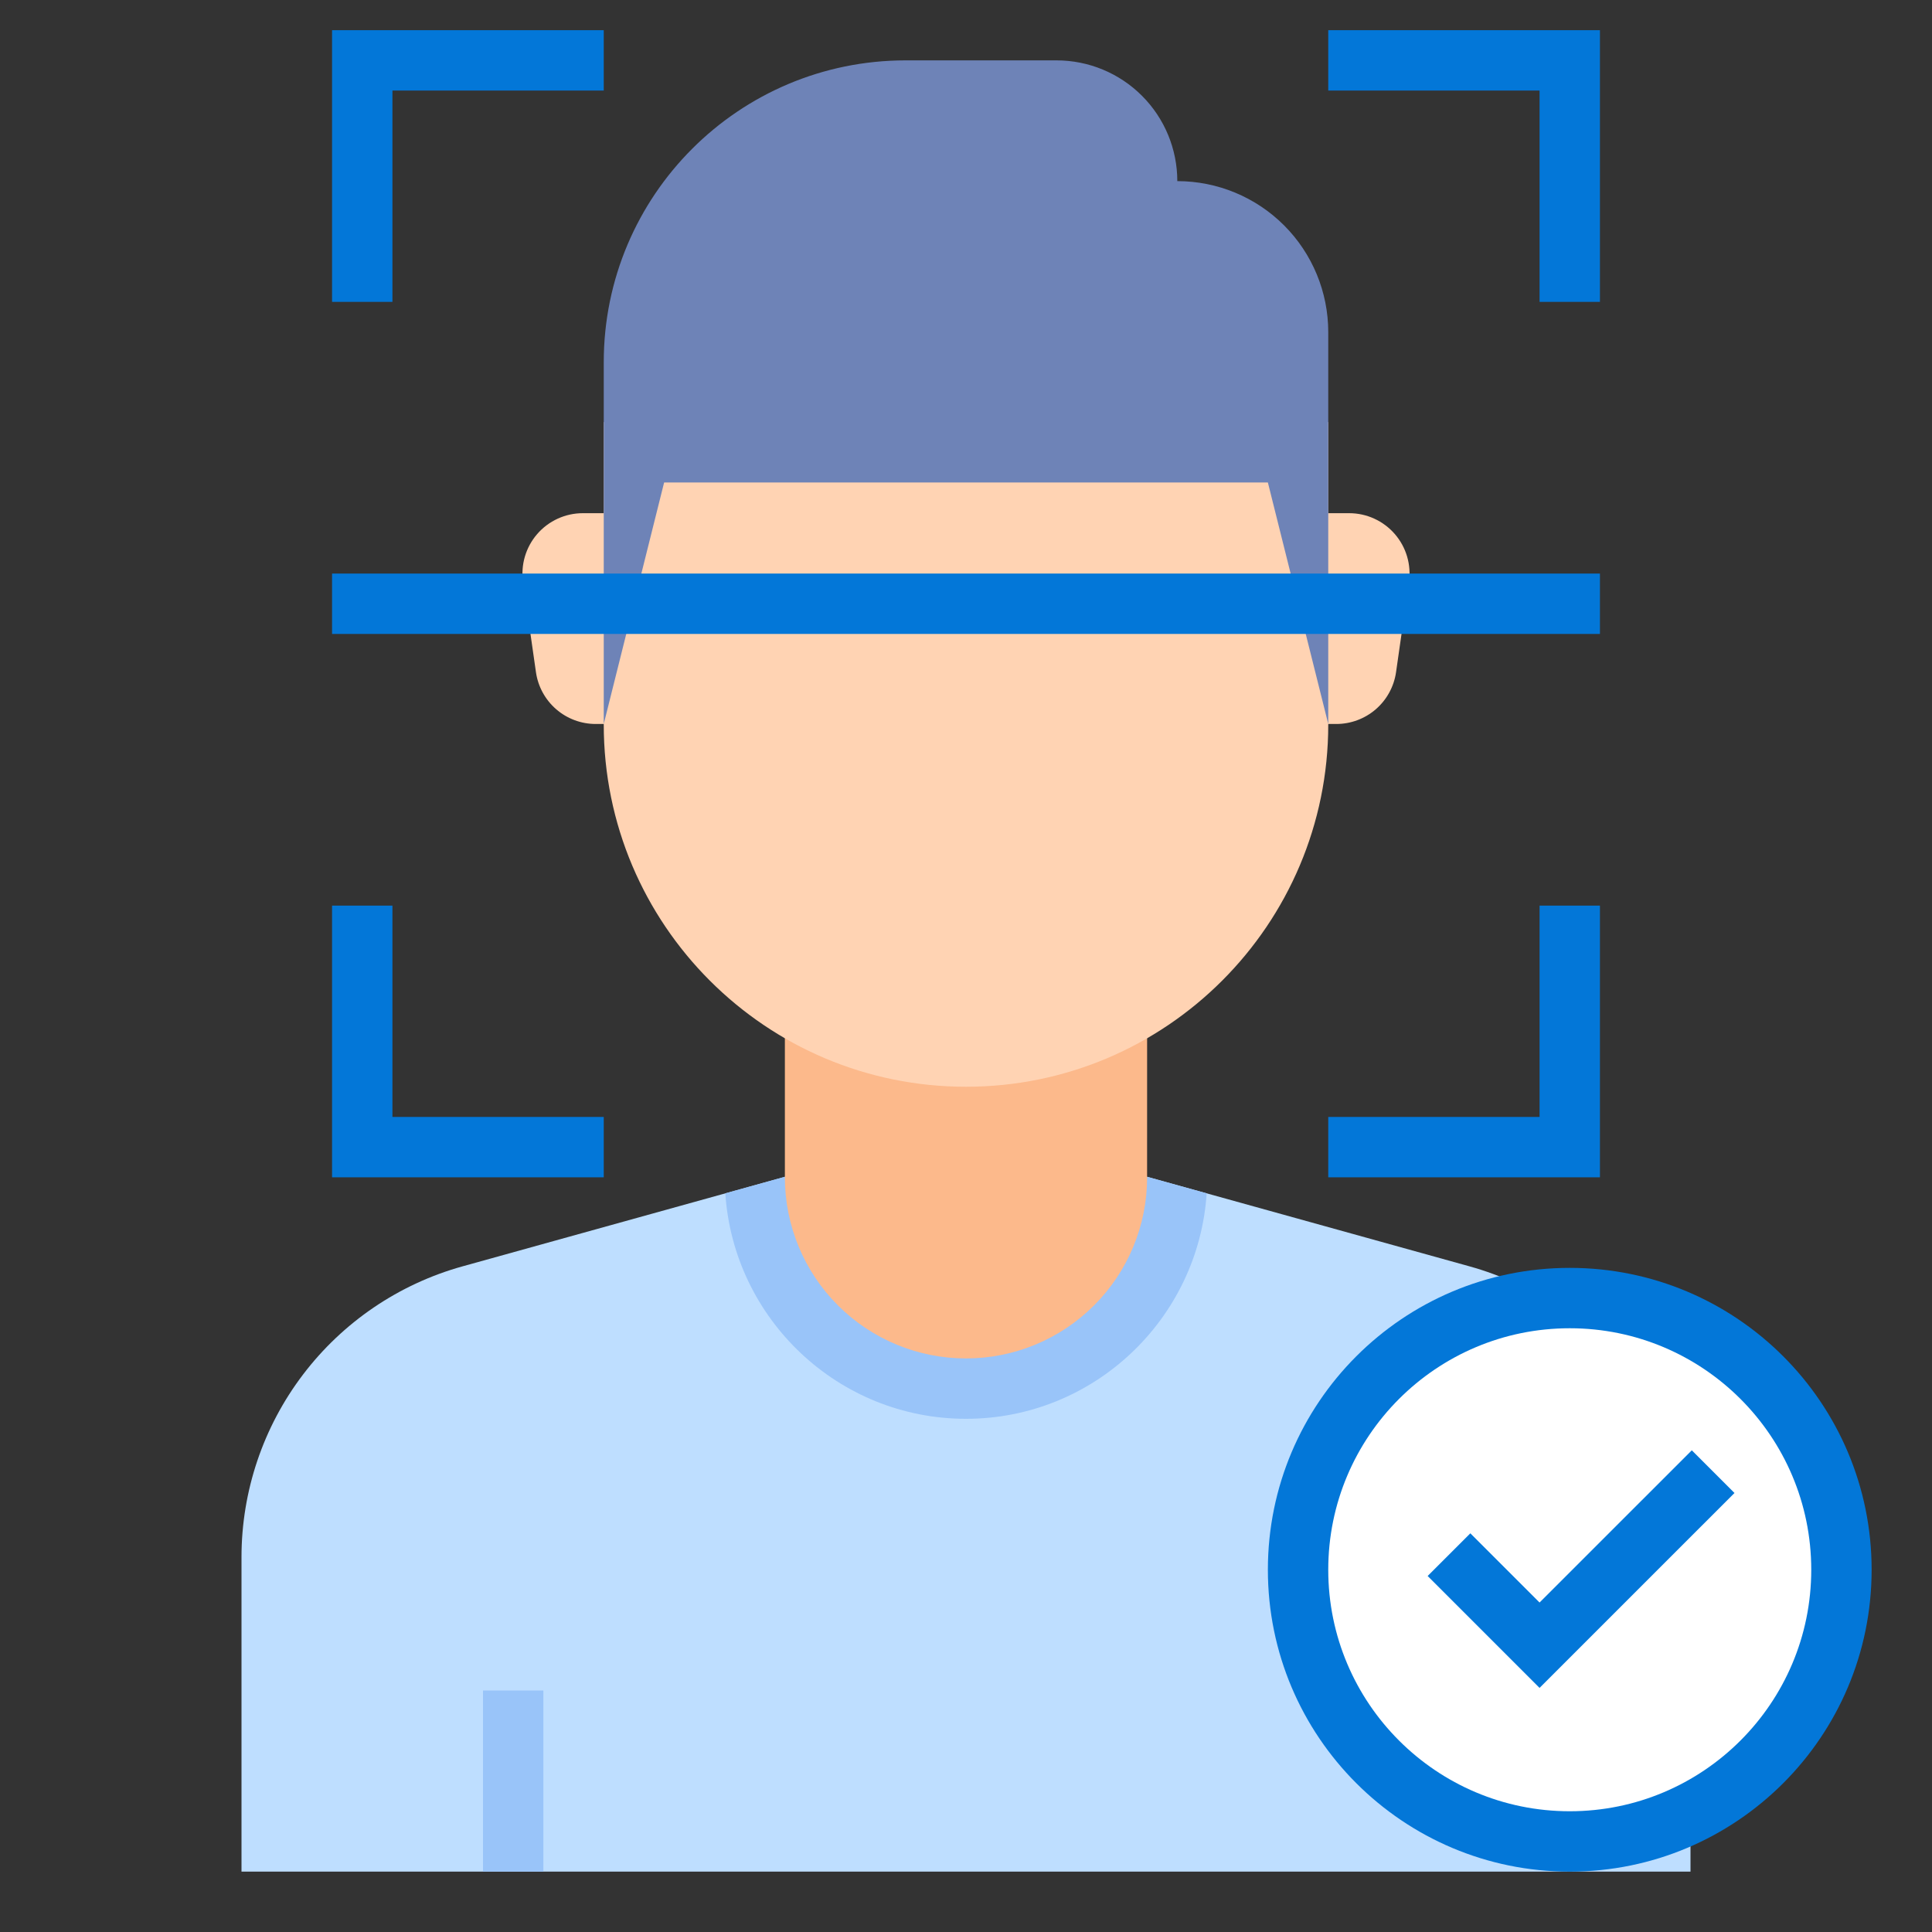
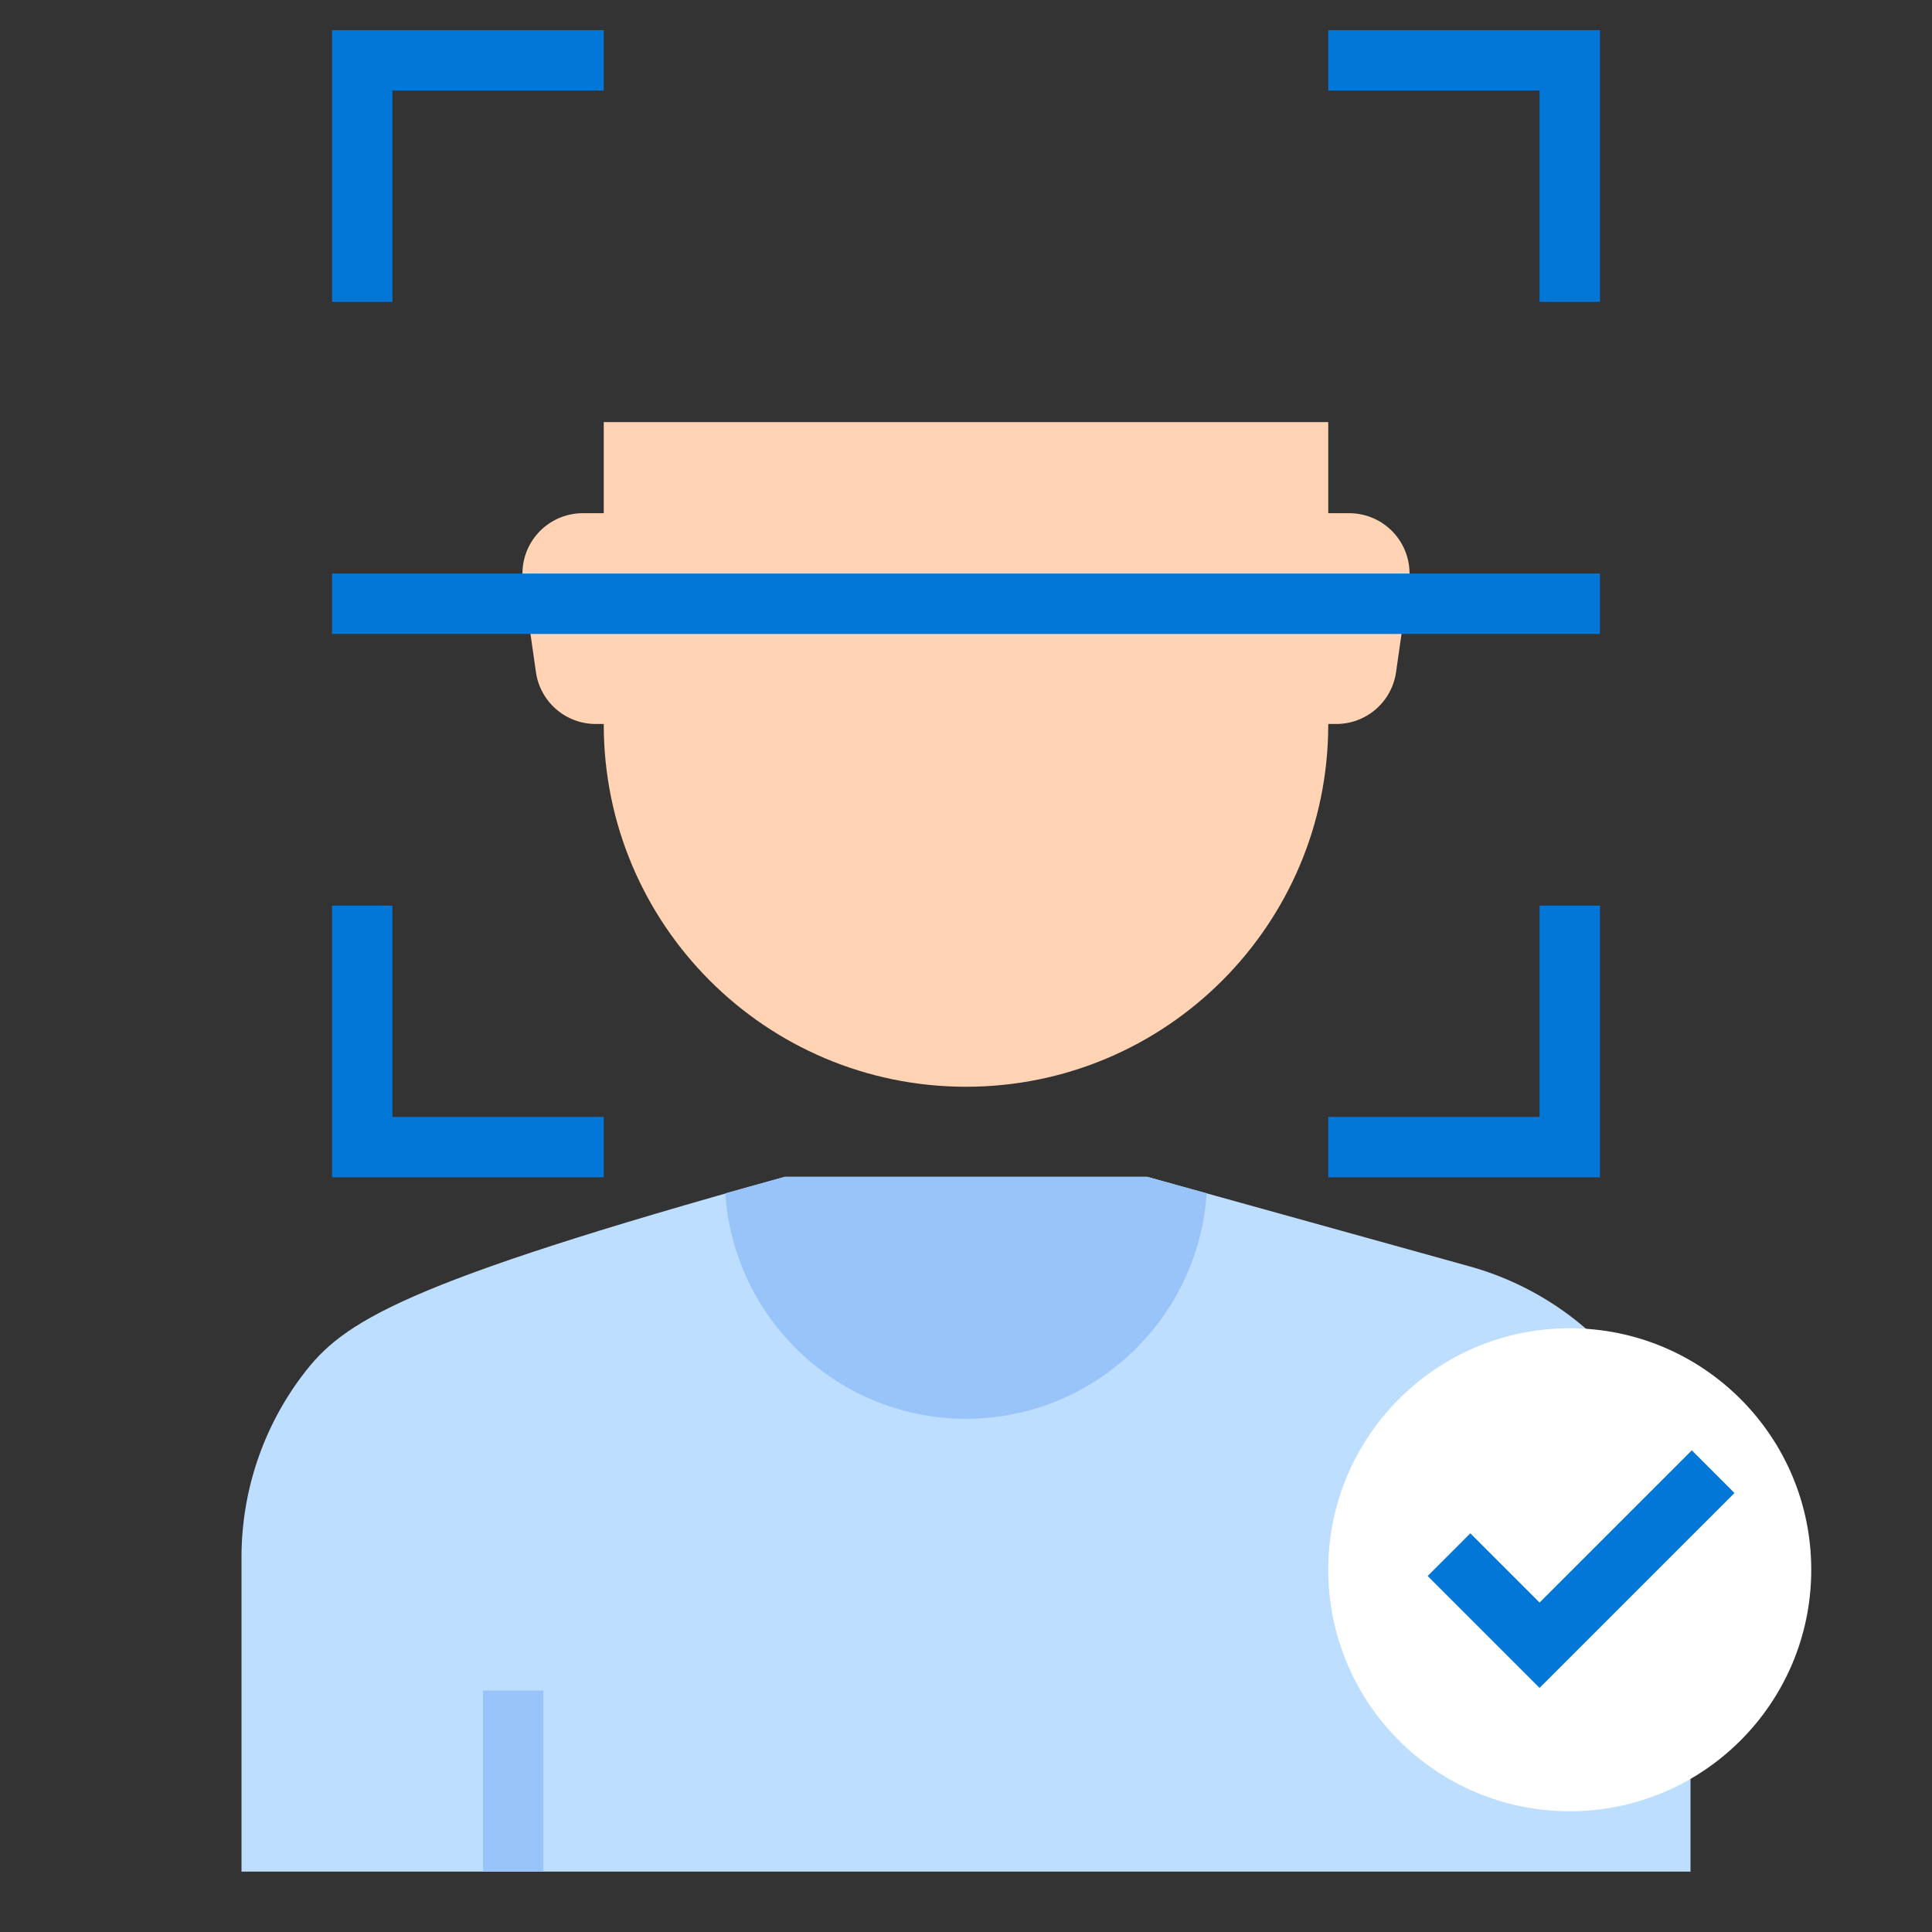
<svg xmlns="http://www.w3.org/2000/svg" width="120" height="120" viewBox="0 0 120 120" fill="none">
  <rect x="0" y="0" width="120" height="120" fill="#333333" stroke="none" />
-   <path d="M91.267 78.653L71.25 73.093H48.75L28.733 78.654C24.784 79.751 21.303 82.111 18.823 85.374C16.343 88.636 15 92.622 15 96.72V116.25H105V96.72C105 88.297 99.384 80.908 91.267 78.653Z" fill="#BEDEFF" />
+   <path d="M91.267 78.653L71.25 73.093H48.75C24.784 79.751 21.303 82.111 18.823 85.374C16.343 88.636 15 92.622 15 96.72V116.25H105V96.72C105 88.297 99.384 80.908 91.267 78.653Z" fill="#BEDEFF" />
  <path d="M30 105H33.75V116.25H30V105ZM71.25 73.093H48.75L45.051 74.121C45.566 81.926 52.065 88.125 60 88.125C67.935 88.125 74.434 81.926 74.949 74.121L71.25 73.093Z" fill="#99C4F9" />
-   <path d="M71.25 59.968H48.75V73.093L48.752 73.095L48.75 73.125C48.75 76.109 49.935 78.97 52.045 81.08C54.155 83.19 57.016 84.375 60 84.375C62.984 84.375 65.845 83.19 67.955 81.08C70.065 78.97 71.25 76.109 71.25 73.125L71.248 73.093L71.25 59.968Z" fill="#FCB98B" />
  <path d="M82.5 26.218V45C82.5 57.426 72.426 67.5 60 67.5C47.574 67.5 37.5 57.426 37.5 45V26.218H82.5ZM82.5 31.875H83.799C84.337 31.875 84.868 31.99 85.357 32.214C85.846 32.437 86.281 32.763 86.633 33.169C86.986 33.575 87.246 34.052 87.398 34.568C87.549 35.083 87.588 35.626 87.512 36.157L86.711 41.751C86.583 42.644 86.137 43.461 85.455 44.052C84.773 44.643 83.901 44.968 82.999 44.968H82.5V31.875ZM37.5 31.875H36.201C35.663 31.875 35.132 31.99 34.643 32.214C34.154 32.437 33.719 32.763 33.367 33.169C33.015 33.575 32.754 34.052 32.602 34.568C32.451 35.083 32.412 35.626 32.488 36.157L33.289 41.751C33.417 42.644 33.863 43.461 34.545 44.052C35.227 44.643 36.099 44.968 37.001 44.968H37.5V31.875Z" fill="#FFD3B3" />
-   <path d="M82.5 44.968L78.75 29.968H41.25L37.5 44.968V22.5C37.5 12.144 45.894 3.75 56.25 3.75H65.625C67.614 3.75 69.522 4.54 70.928 5.947C72.335 7.353 73.125 9.261 73.125 11.25C75.611 11.25 77.996 12.238 79.754 13.996C81.512 15.754 82.5 18.139 82.5 20.625V44.968Z" fill="#6E83B7" />
  <path d="M99.375 18.75H95.625V5.625H82.5V1.875H99.375V18.75ZM24.375 18.75H20.625V1.875H37.5V5.625H24.375V18.75ZM99.375 73.125H82.5V69.375H95.625V56.25H99.375V73.125ZM37.5 73.125H20.625V56.25H24.375V69.375H37.5V73.125ZM20.625 35.625H99.375V39.375H20.625V35.625Z" fill="#0377D8" />
-   <path d="M97.5 116.25C107.855 116.25 116.25 107.855 116.25 97.5C116.25 87.145 107.855 78.75 97.5 78.75C87.145 78.75 78.75 87.145 78.75 97.5C78.75 107.855 87.145 116.25 97.5 116.25Z" fill="#0377D8" />
  <path d="M97.5 112.5C105.784 112.5 112.5 105.784 112.5 97.5C112.5 89.216 105.784 82.5 97.5 82.5C89.216 82.5 82.5 89.216 82.5 97.5C82.5 105.784 89.216 112.5 97.5 112.5Z" fill="white" />
  <path d="M95.625 104.839L88.674 97.888L91.326 95.237L95.625 99.536L105.081 90.081L107.732 92.732L95.625 104.839Z" fill="#0377D8" />
</svg>